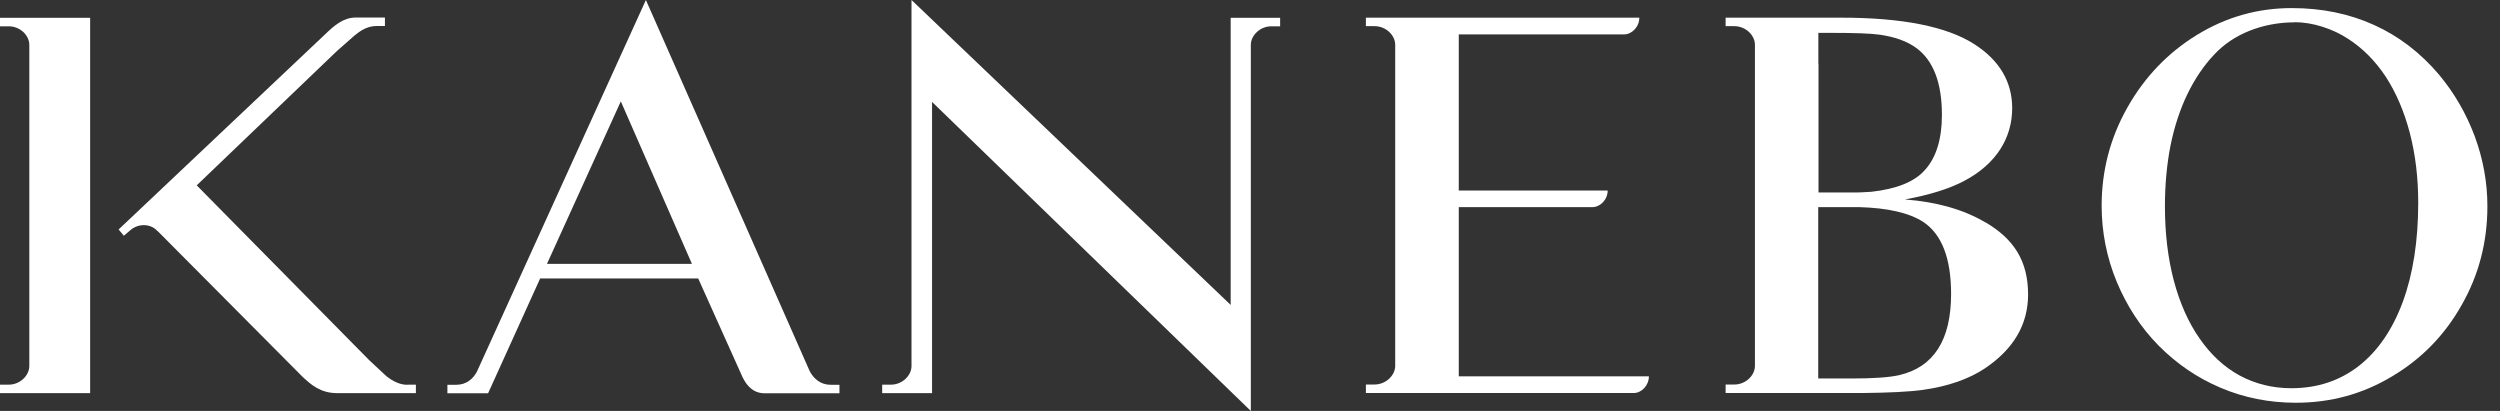
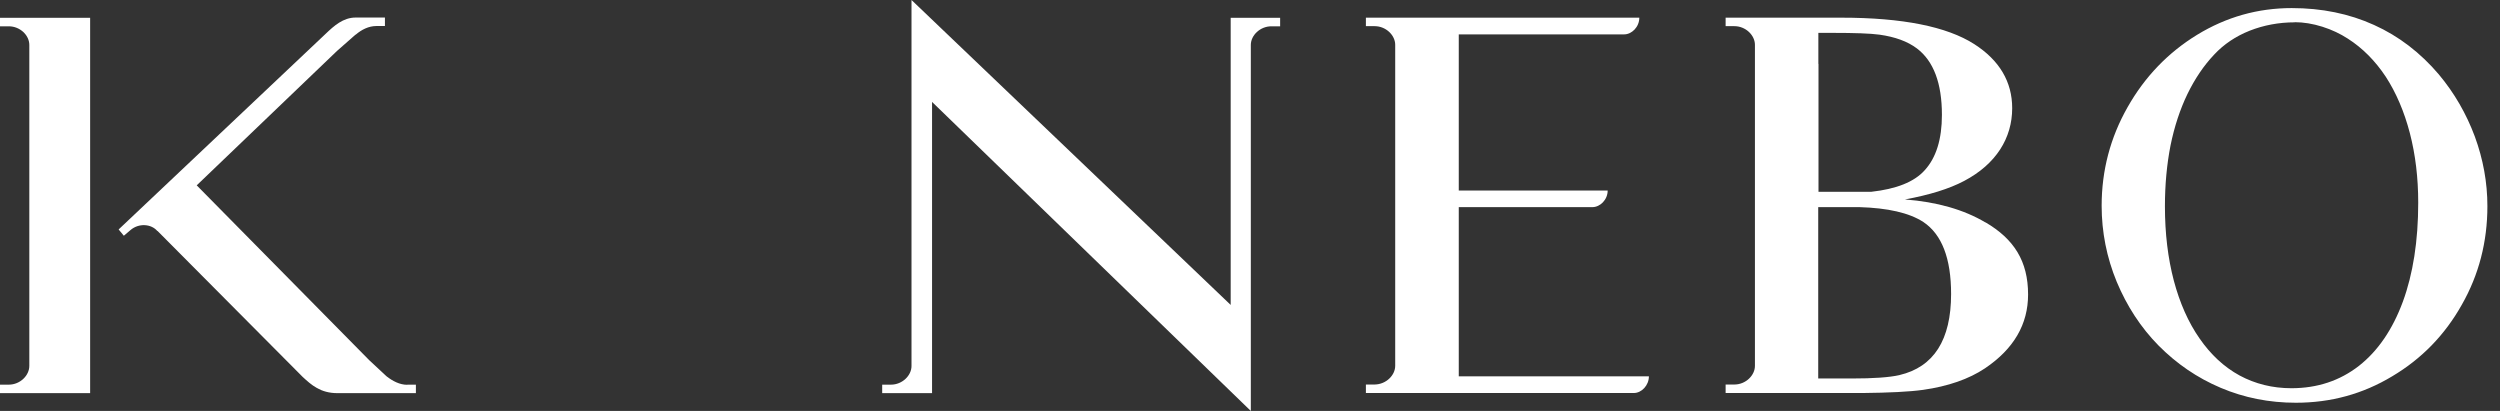
<svg xmlns="http://www.w3.org/2000/svg" width="146" height="24" viewBox="0 0 146 24" fill="none">
  <rect x="0" y="0" width="146" height="24" fill="#333333" stroke="none" />
  <g clip-path="url(#clip0_950_89)">
    <path d="M85.192 21.976V12.096H93C93.448 12.096 93.888 11.664 93.888 11.128H85.192V2.008H94.848C95.296 2.008 95.736 1.576 95.736 1.032H79.768V1.528H80.28C80.944 1.528 81.48 2.064 81.48 2.616V21.36C81.48 21.92 80.944 22.448 80.28 22.456H79.768V22.952H95.416C95.864 22.952 96.296 22.512 96.296 21.976H85.192Z" fill="white" />
-     <path d="M115.952 12.992C114.688 12.24 113.12 11.792 111.248 11.648C112.68 11.384 113.824 11.032 114.704 10.568C116.576 9.584 117.512 8.056 117.512 6.32C117.512 4.776 116.768 3.52 115.296 2.576C113.696 1.552 111.104 1.032 107.536 1.032H100.776V1.528H101.288C101.952 1.528 102.488 2.064 102.488 2.616V21.368C102.488 21.92 101.952 22.456 101.288 22.456H100.776V22.952H108.792C110.32 22.936 111.504 22.88 112.304 22.768C113.776 22.56 114.984 22.136 115.92 21.512C117.608 20.376 118.44 18.936 118.44 17.2C118.44 15.248 117.616 13.96 115.952 12.984V12.992ZM106.192 3.728V1.92H106.992C108.312 1.92 109.24 1.952 109.76 2.024C110.672 2.152 111.4 2.416 111.952 2.832C112.92 3.568 113.408 4.856 113.408 6.712C113.408 8.128 113.072 9.208 112.408 9.936C111.792 10.632 110.728 11.04 109.288 11.2C108.864 11.232 108.464 11.24 108.464 11.24H106.2V3.728H106.192ZM110.936 21.904C110.336 22.04 109.408 22.104 108.144 22.104H106.184V12.096H108.584C110.232 12.144 111.496 12.424 112.328 12.968C113.4 13.688 113.944 15.08 113.944 17.168C113.944 19.848 112.936 21.432 110.928 21.904H110.936Z" fill="white" />
+     <path d="M115.952 12.992C114.688 12.24 113.12 11.792 111.248 11.648C112.68 11.384 113.824 11.032 114.704 10.568C116.576 9.584 117.512 8.056 117.512 6.32C117.512 4.776 116.768 3.52 115.296 2.576C113.696 1.552 111.104 1.032 107.536 1.032H100.776V1.528H101.288C101.952 1.528 102.488 2.064 102.488 2.616V21.368C102.488 21.92 101.952 22.456 101.288 22.456H100.776V22.952H108.792C110.32 22.936 111.504 22.88 112.304 22.768C113.776 22.56 114.984 22.136 115.92 21.512C117.608 20.376 118.44 18.936 118.44 17.2C118.44 15.248 117.616 13.96 115.952 12.984V12.992ZM106.192 3.728V1.92H106.992C108.312 1.92 109.24 1.952 109.76 2.024C110.672 2.152 111.4 2.416 111.952 2.832C112.92 3.568 113.408 4.856 113.408 6.712C113.408 8.128 113.072 9.208 112.408 9.936C111.792 10.632 110.728 11.04 109.288 11.2H106.2V3.728H106.192ZM110.936 21.904C110.336 22.04 109.408 22.104 108.144 22.104H106.184V12.096H108.584C110.232 12.144 111.496 12.424 112.328 12.968C113.4 13.688 113.944 15.08 113.944 17.168C113.944 19.848 112.936 21.432 110.928 21.904H110.936Z" fill="white" />
    <path d="M133.832 0.472C135.592 0.472 137.192 0.8 138.64 1.456C140.096 2.112 141.36 3.088 142.432 4.352C143.336 5.432 144.032 6.64 144.528 7.968C145.016 9.296 145.264 10.656 145.264 12.04C145.264 14.12 144.768 16.048 143.768 17.8C142.776 19.568 141.416 20.96 139.704 21.976C137.992 23.008 136.12 23.52 134.08 23.52C132.528 23.52 131.064 23.232 129.688 22.648C128.312 22.064 127.112 21.24 126.064 20.184C125.016 19.12 124.208 17.872 123.616 16.456C123.032 15.04 122.736 13.552 122.736 12.016C122.736 9.96 123.24 8.04 124.248 6.264C125.256 4.48 126.616 3.072 128.312 2.032C130.016 0.992 131.856 0.472 133.84 0.472H133.832ZM134.016 1.304C133.08 1.304 132.2 1.472 131.384 1.792C130.56 2.12 129.872 2.584 129.312 3.184C128.696 3.832 128.176 4.608 127.744 5.496C127.312 6.392 126.984 7.392 126.76 8.488C126.544 9.592 126.432 10.776 126.432 12.048C126.432 13.64 126.608 15.088 126.952 16.392C127.296 17.688 127.8 18.832 128.456 19.768C129.104 20.704 129.88 21.432 130.792 21.928C131.696 22.416 132.712 22.672 133.816 22.672C135.336 22.672 136.648 22.232 137.76 21.368C138.872 20.496 139.728 19.24 140.328 17.616C140.92 16 141.224 14.072 141.224 11.84C141.224 10.392 141.064 9.04 140.736 7.776C140.408 6.52 139.936 5.416 139.328 4.48C138.712 3.552 137.976 2.808 137.112 2.256C136.68 1.976 136.184 1.736 135.624 1.56C135.064 1.384 134.52 1.296 134.008 1.296L134.016 1.304Z" fill="white" />
    <path d="M71.872 1.032V17.808L53.232 0V21.376C53.232 21.928 52.696 22.464 52.032 22.464H51.52V22.96H54.432V5.952L73.048 24V2.624C73.048 2.064 73.592 1.536 74.248 1.536H74.76V1.04H71.872V1.032Z" fill="white" />
-     <path d="M48.512 22.472C47.912 22.472 47.528 22.112 47.296 21.696L37.72 0L27.856 21.696C27.64 22.112 27.248 22.472 26.64 22.472H26.128V22.968H28.504L31.544 16.264H40.776L43.36 22.016C43.592 22.496 43.96 22.96 44.648 22.968H49.024V22.472H48.512ZM31.944 15.408L36.256 5.92L40.408 15.408H31.944Z" fill="white" />
    <path d="M5.264 22.96H0V22.464H0.512C1.176 22.464 1.712 21.928 1.712 21.368V2.624C1.712 2.064 1.176 1.536 0.512 1.536H0V1.04H5.264V22.96Z" fill="white" />
    <path d="M23.784 22.472C23.344 22.472 22.936 22.256 22.584 21.984C22.584 21.984 22.536 21.936 22.504 21.912L21.56 21.032L11.488 10.824L19.68 2.976L20.688 2.088C20.688 2.088 20.744 2.048 20.776 2.016H20.784C21.12 1.728 21.536 1.52 21.976 1.52H22.48V1.024H20.776C20.04 1.024 19.512 1.504 19.016 1.976L6.928 13.4L7.232 13.768L7.616 13.44C8.104 13.016 8.84 13.072 9.192 13.496V13.48L17.672 22.008C18.176 22.472 18.704 22.96 19.712 22.96H24.288V22.464H23.784V22.472Z" fill="white" />
  </g>
  <defs>
    <clipPath id="clip0_950_89">
      <rect width="145.256" height="24" fill="white" />
    </clipPath>
  </defs>
</svg>